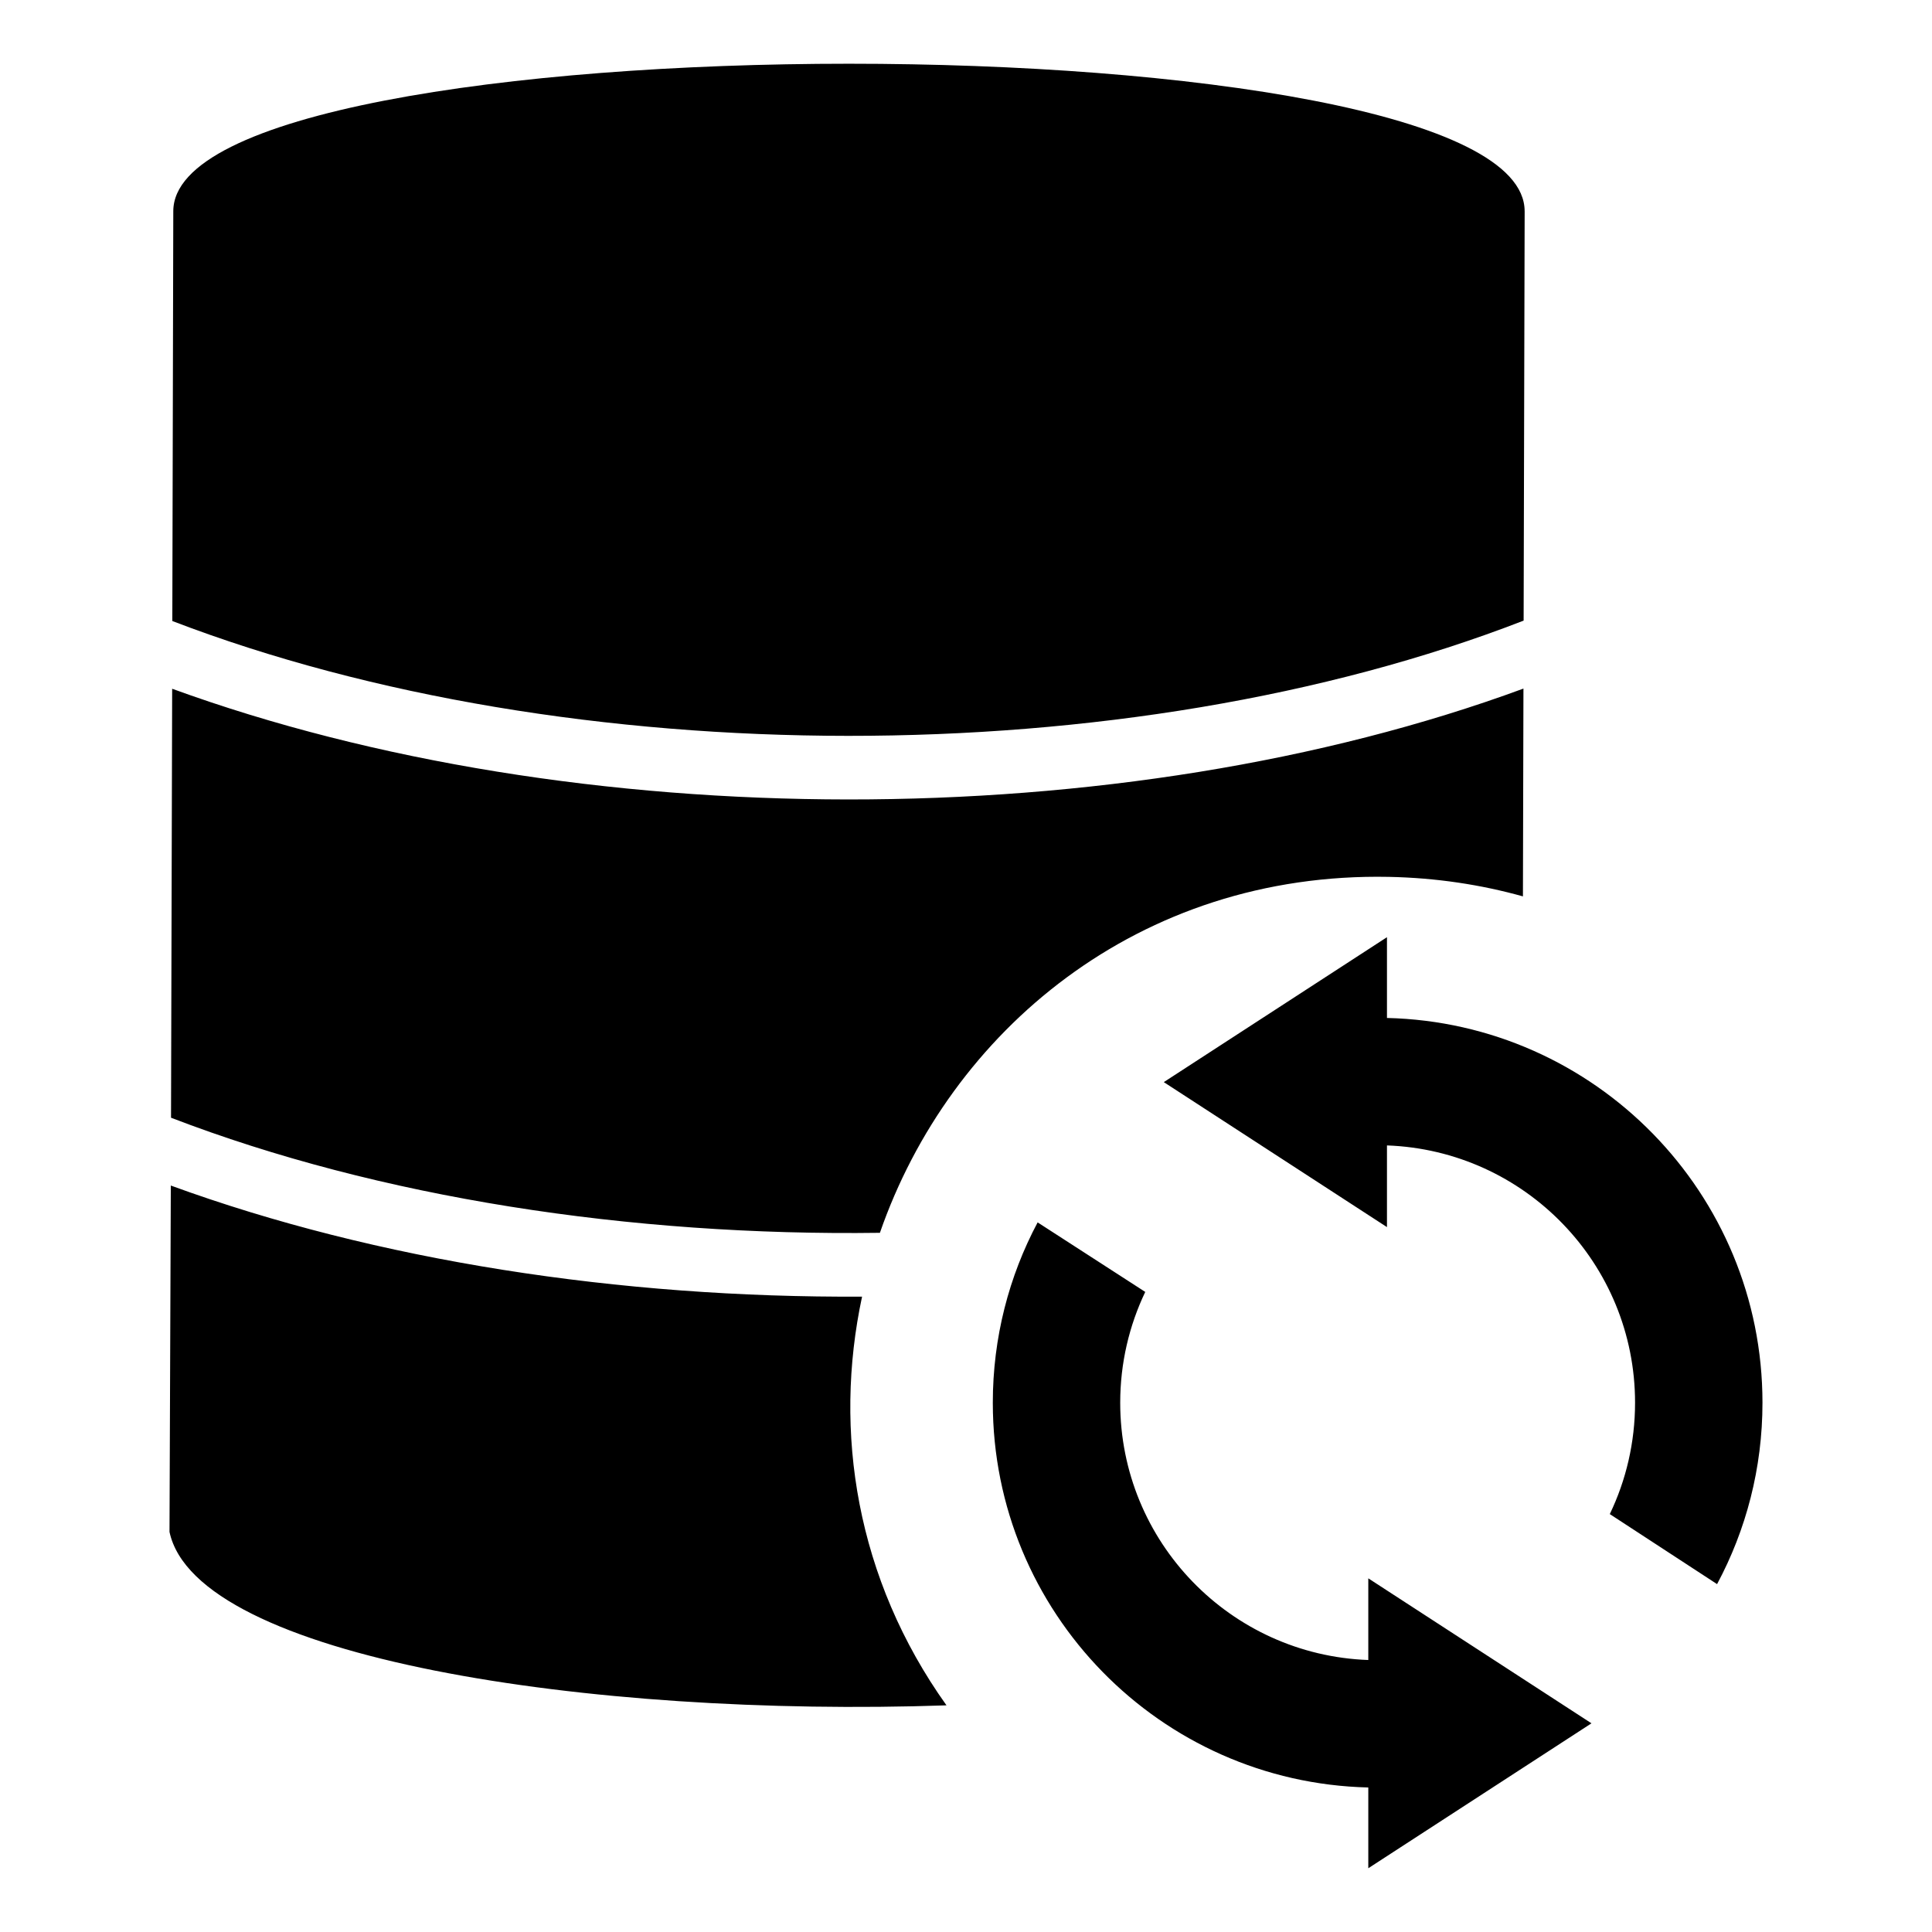
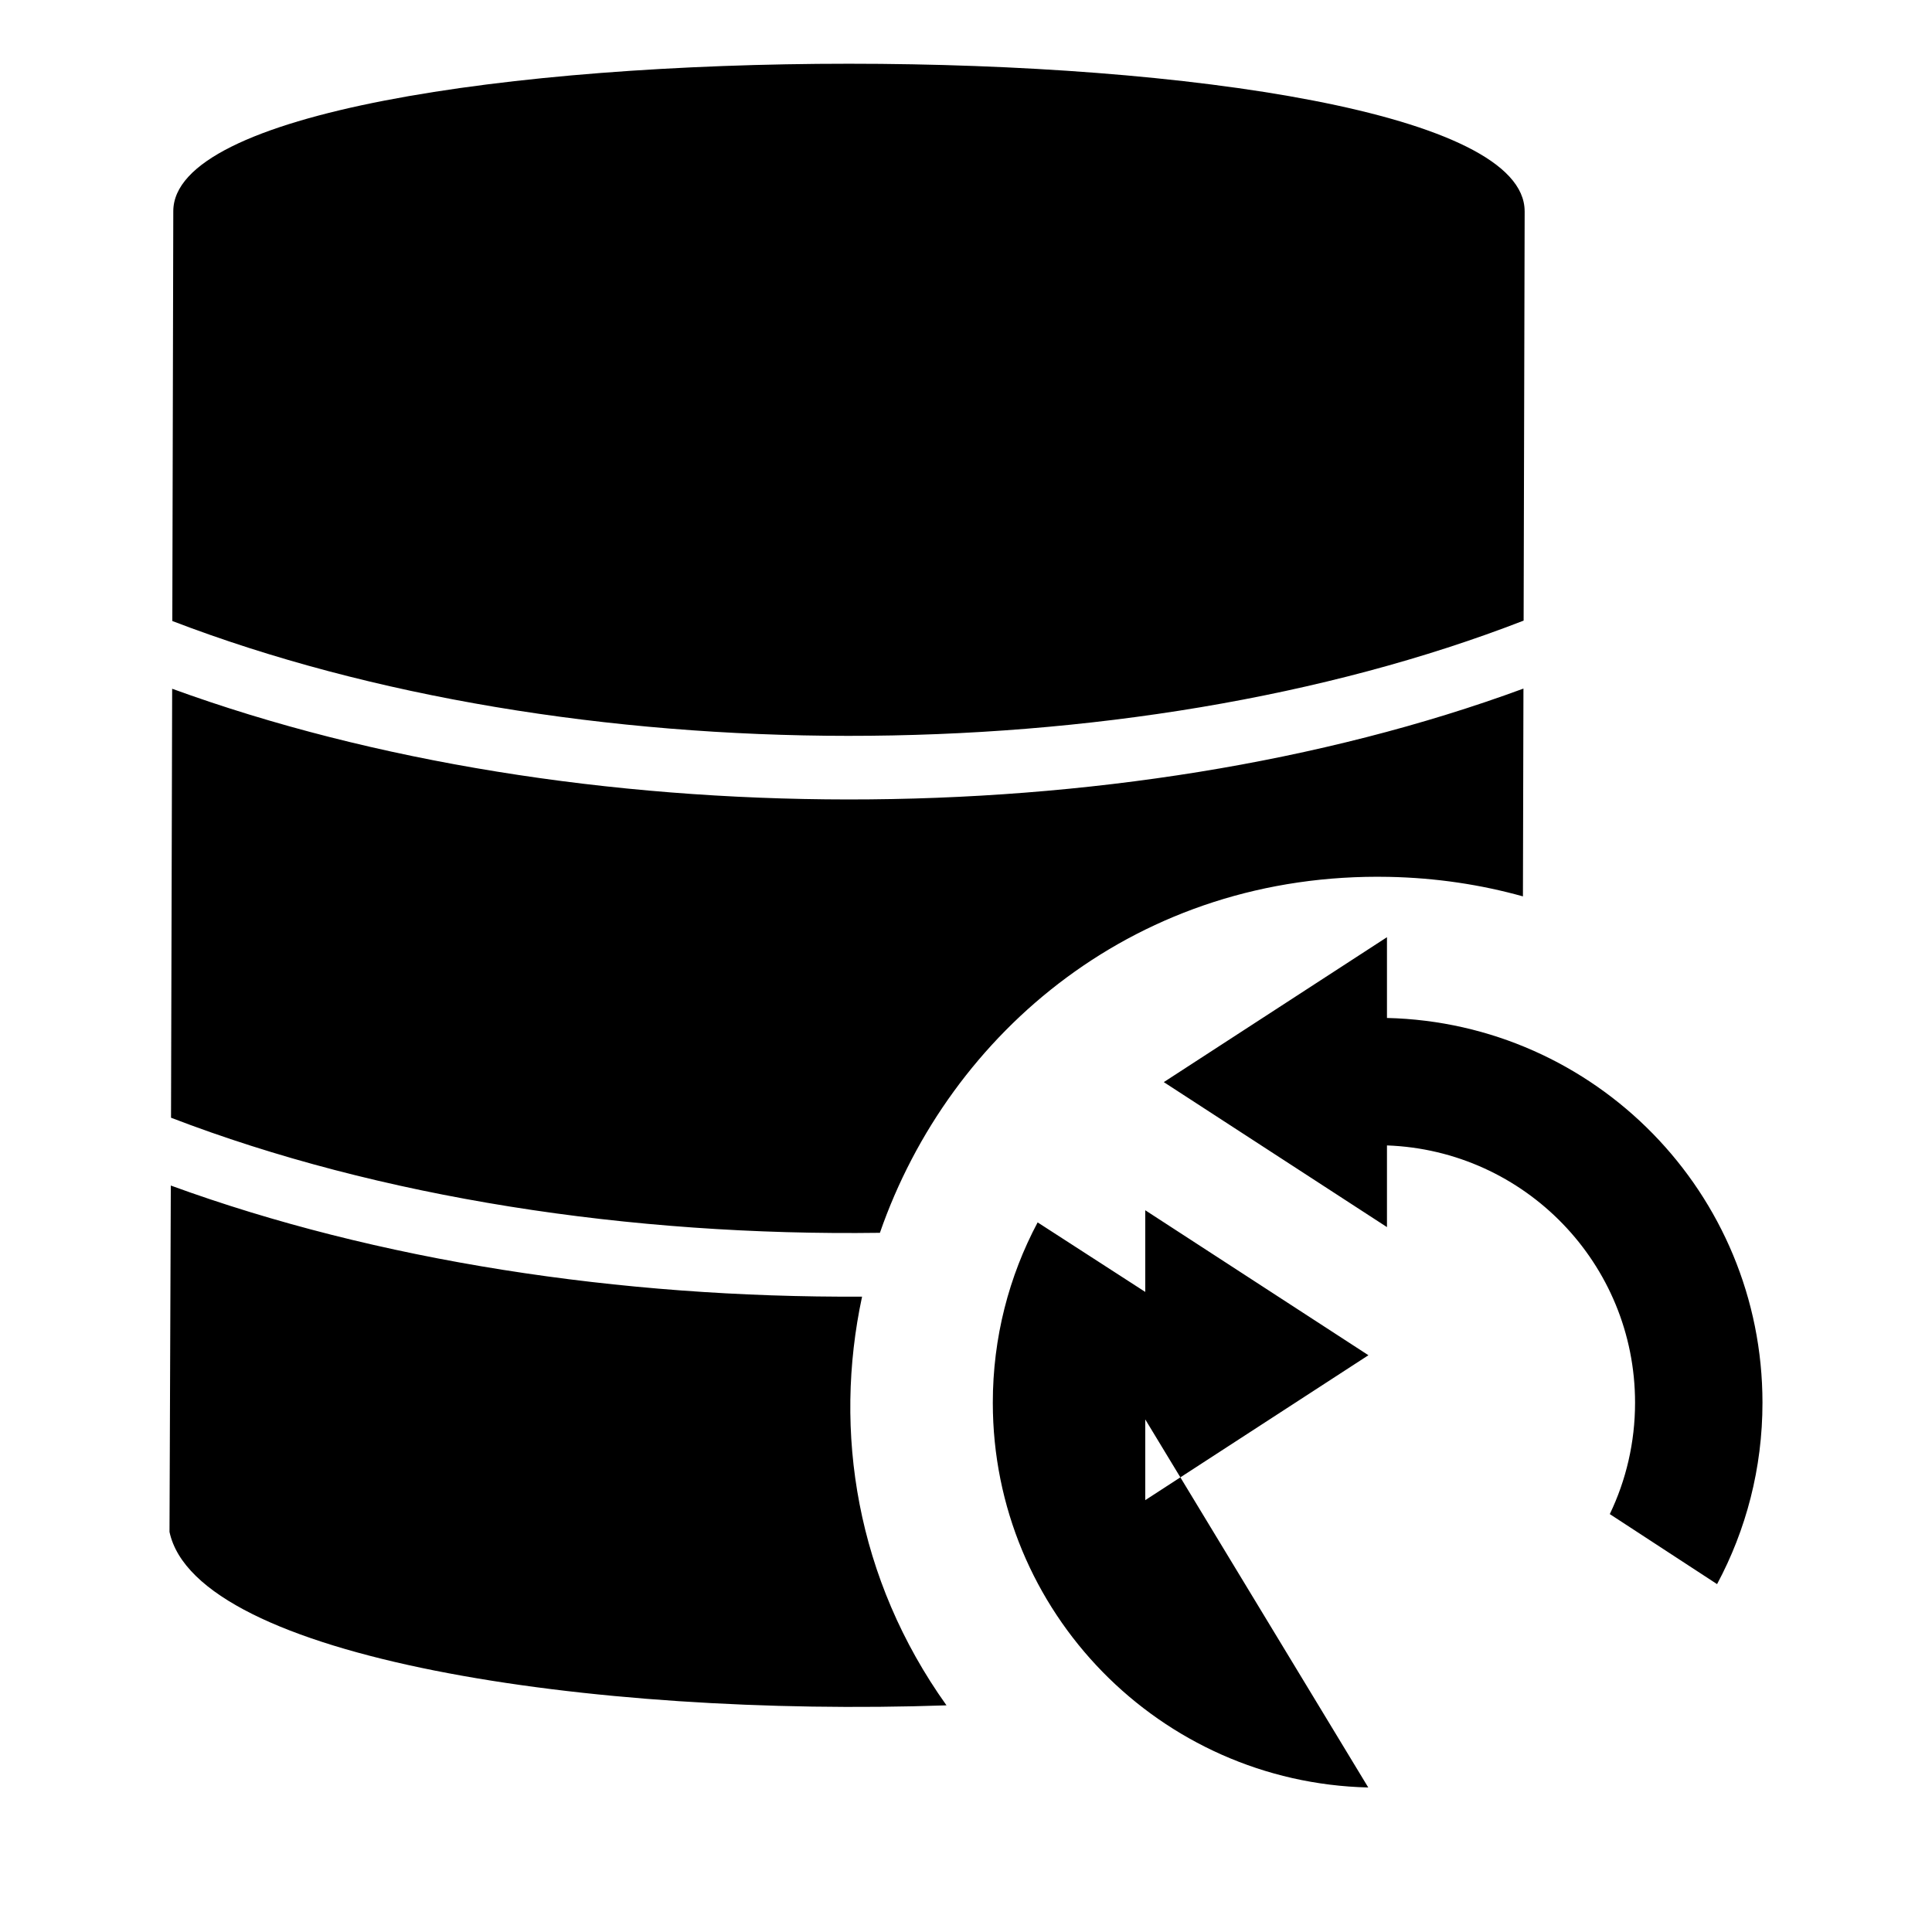
<svg xmlns="http://www.w3.org/2000/svg" fill="#000000" width="800px" height="800px" version="1.1" viewBox="144 144 512 512">
-   <path d="m548.05 199.98-0.273 108.49c-105.35 40.883-252.7 40.523-358.11 0.105l0.258-108.6c0-52.113 358.12-52.113 358.12 0zm-41.445 417.72c-55.168-1.316-99.5-46.461-99.5-101.96 0-17.277 4.293-33.539 11.879-47.793l28.52 18.426c-4.246 8.887-6.637 18.848-6.637 29.367 0 36.848 29.215 66.867 65.746 68.18v-21.645l59.145 38.422-59.145 38.406v-21.402zm4.957-203.93c55.184 1.316 99.512 46.461 99.512 101.96 0 17.383-4.352 33.75-12.031 48.078l-28.43-18.559c4.293-8.934 6.695-18.938 6.695-29.52 0-36.848-29.215-66.867-65.746-68.18v21.645l-59.145-38.422 59.145-38.406zm36.168-87.285-0.137 55.062c-11.156-3.113-23.004-4.914-35.52-5.168-66.336-1.316-116.35 40.914-134.89 94.328-66.094 0.922-132.72-9.297-187.86-30.5l0.301-113.68c106.92 38.934 251.25 39.312 358.11-0.047zm-152.91 269.45c-94.328 3.25-198.77-12.516-205.9-45.965l0.348-91.789c54.625 19.949 119.01 29.805 183.19 29.441-7.664 35.746-1.57 74.758 22.371 108.31z" fill-rule="evenodd" />
+   <path d="m548.05 199.98-0.273 108.49c-105.35 40.883-252.7 40.523-358.11 0.105l0.258-108.6c0-52.113 358.12-52.113 358.12 0zm-41.445 417.72c-55.168-1.316-99.5-46.461-99.5-101.96 0-17.277 4.293-33.539 11.879-47.793l28.52 18.426v-21.645l59.145 38.422-59.145 38.406v-21.402zm4.957-203.93c55.184 1.316 99.512 46.461 99.512 101.96 0 17.383-4.352 33.75-12.031 48.078l-28.43-18.559c4.293-8.934 6.695-18.938 6.695-29.52 0-36.848-29.215-66.867-65.746-68.18v21.645l-59.145-38.422 59.145-38.406zm36.168-87.285-0.137 55.062c-11.156-3.113-23.004-4.914-35.52-5.168-66.336-1.316-116.35 40.914-134.89 94.328-66.094 0.922-132.72-9.297-187.86-30.5l0.301-113.68c106.92 38.934 251.25 39.312 358.11-0.047zm-152.91 269.45c-94.328 3.25-198.77-12.516-205.9-45.965l0.348-91.789c54.625 19.949 119.01 29.805 183.19 29.441-7.664 35.746-1.57 74.758 22.371 108.31z" fill-rule="evenodd" />
</svg>